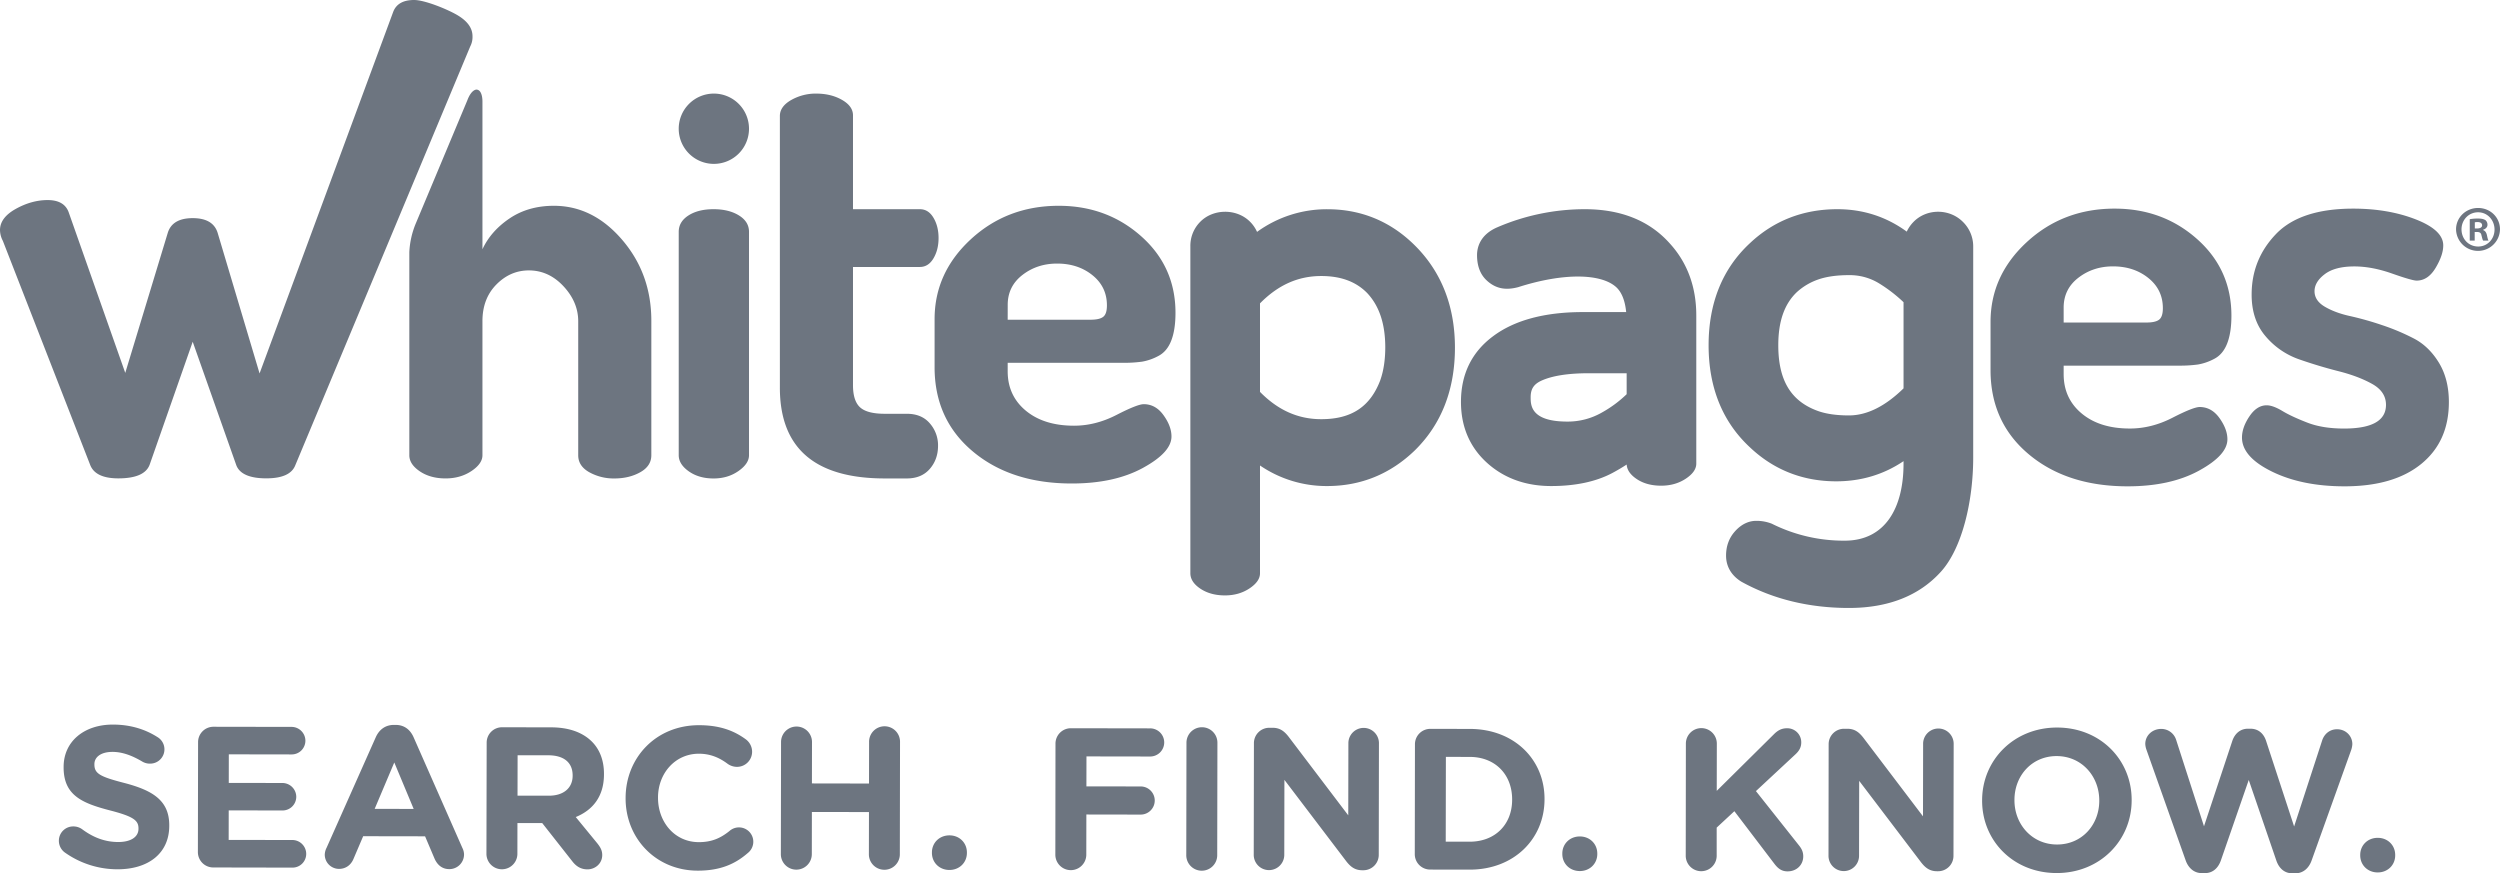
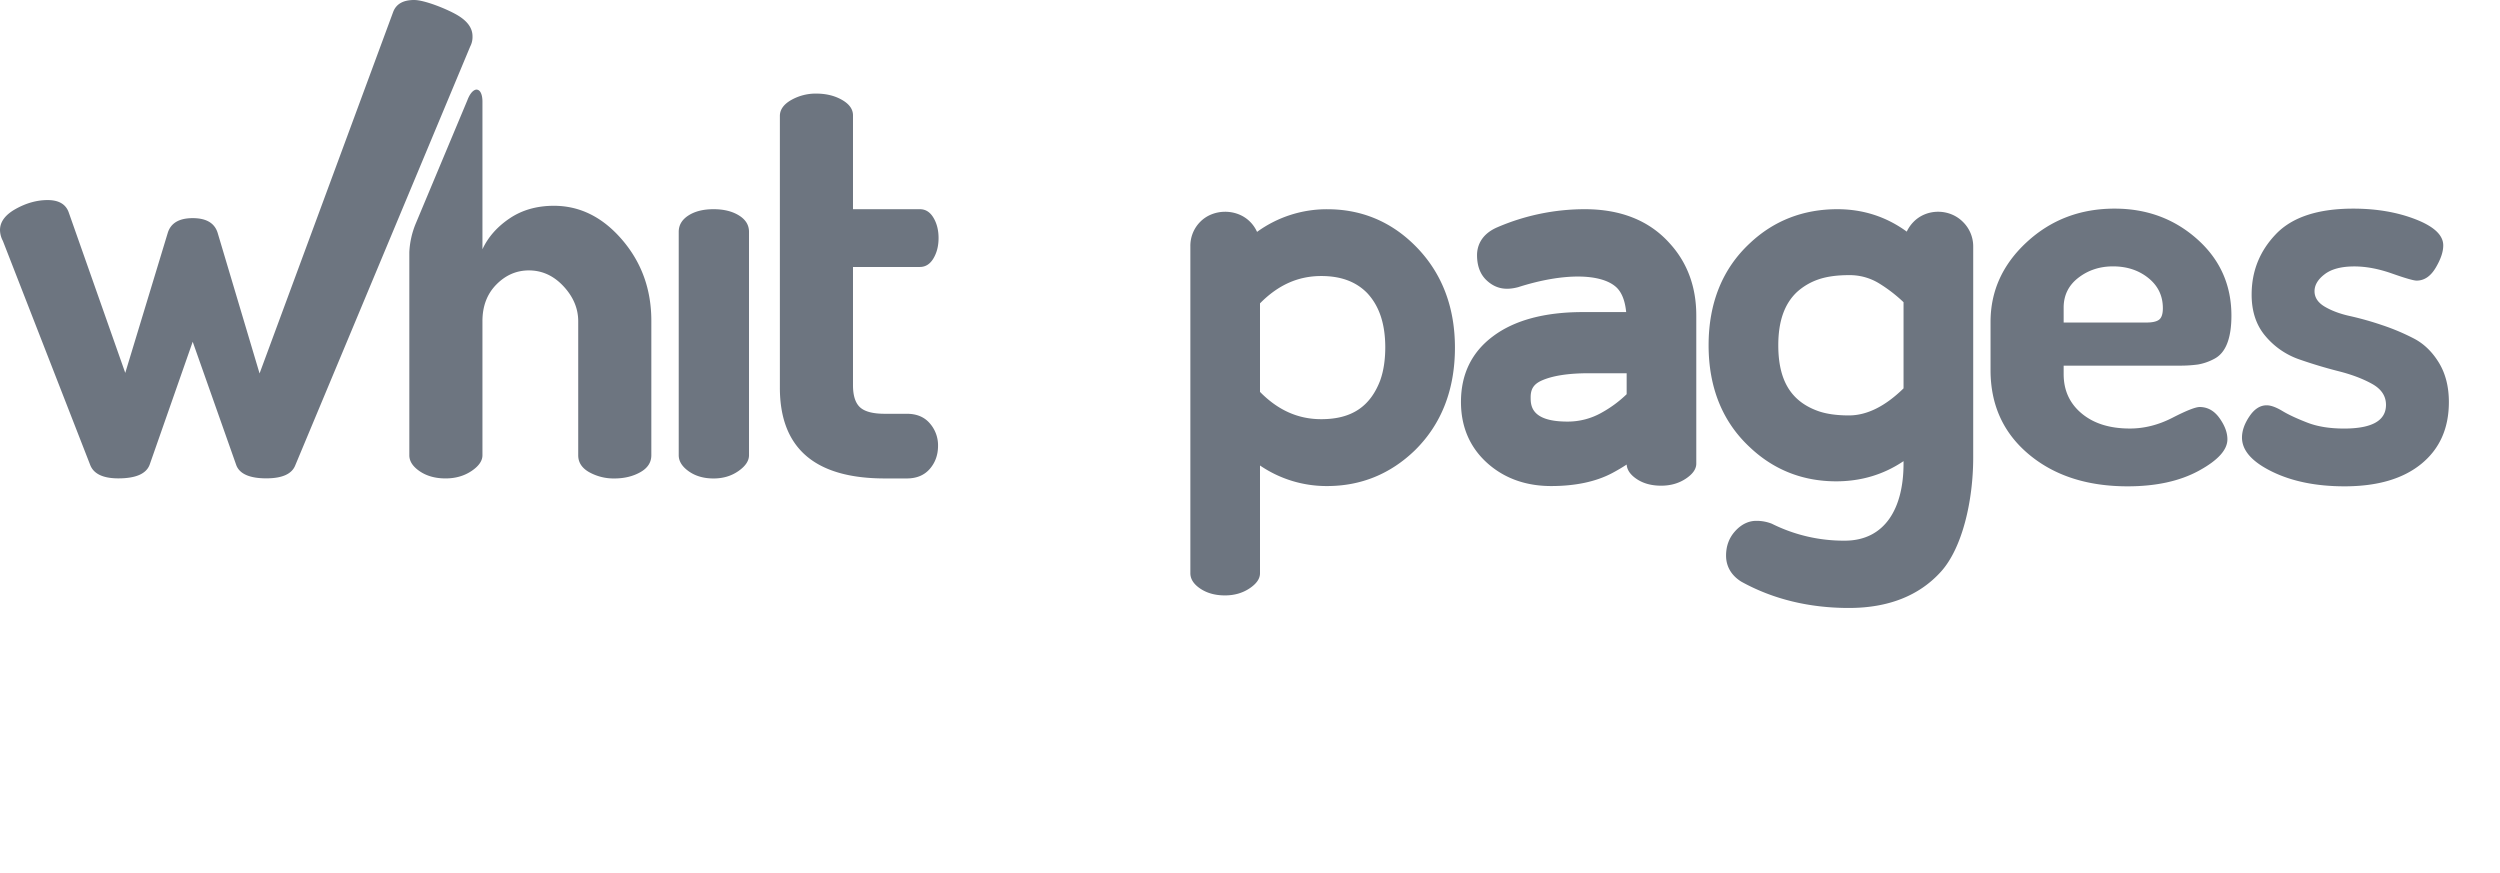
<svg xmlns="http://www.w3.org/2000/svg" class="desktop-logo" viewBox="0 0 2625 917">
  <path fill="#6D7580" d="M2090.07 388.65v-50.57c0-32.53 12.7-60.5 38.1-83.92s56.15-35.12 92.24-35.11c33.72 0 62.58 10.67 86.58 32s36 48.14 36 80.41c0 11.8-1.47 21.5-4.47 29.18s-7.53 13.05-13.69 16.21a56.2 56.2 0 0 1-16.94 5.87 138.73 138.73 0 0 1-20.23 1.2h-120.82v8.93c0 17.04 6.33 30.83 19 41.36s29.54 15.78 50.61 15.74c15.06 0 29.93-3.76 44.61-11.29s24.2-11.29 28.57-11.29c8.32 0 15.26 3.84 20.81 11.6s8.34 15.16 8.34 22.31c0 11.1-10 22.1-30 33s-44.9 16.36-74.69 16.37c-42.46 0-77.07-11.2-103.84-33.62s-40.16-51.87-40.18-88.38zm76.77-50h86.9c6.31 0 10.79-1 13.38-3.05s3.89-6 3.89-12c0-12.95-5.07-23.51-15.21-31.67s-22.53-12.24-37.16-12.24c-13.9 0-26.01 3.98-36.33 11.93s-15.48 18.43-15.47 31.42zm187.25 120.8c0-7.12 2.61-14.56 7.84-22.31 5.19-7.73 11.25-11.58 18.06-11.58 4.38 0 9.92 2 16.56 6s15.34 8 26.21 12.21 23.68 6.2 38.54 6.2c29.3 0 43.97-8.29 44-24.87 0-9.26-4.85-16.6-14.56-22s-21.42-9.84-35.13-13.3a496.25 496.25 0 0 1-41.36-12.44A80.8 80.8 0 0 1 2378.8 353c-9.74-11.39-14.6-25.96-14.58-43.73 0-24.62 8.53-45.8 25.59-63.55s44.06-26.63 81-26.66c24.57 0 46.49 3.77 65.76 11.3s28.89 16.66 28.84 27.37c0 6.77-2.67 14.58-8 23.51s-12 13.4-19.94 13.4c-3.15 0-11.78-2.48-25.87-7.45s-27.3-7.45-39.6-7.44c-13.52 0-23.85 2.7-31 8.12-7.13 5.39-10.74 11.37-10.74 17.93s3.61 12 10.74 16.21 16 7.55 26.46 9.84a329.14 329.14 0 0 1 33.85 9.56 229.53 229.53 0 0 1 33.55 14.18c10.28 5.41 19 13.81 25.95 25.2s10.51 25.16 10.51 41.37c0 27.5-9.62 49.12-28.87 64.86s-46.12 23.62-80.62 23.63c-29.76 0-55.16-5.15-76.19-15.45s-31.55-22.22-31.55-35.75zM1323 488.76a123.75 123.75 0 0 0 70.49 21.59c35.52 0 66.55-12.67 92.35-37.72 27.77-27.42 41.85-63.63 41.85-107.61 0-43.29-14.08-79.32-41.78-107-25.43-25.42-56.42-38.32-92.19-38.32a124.47 124.47 0 0 0-73.82 23.79 35.45 35.45 0 0 0-7.46-10.78c-13.86-13.82-38.23-13.79-52 0a35.7 35.7 0 0 0-10.56 25.77v343.45c0 6.06 3.48 11.47 10.48 16.16s15.59 7.09 25.82 7.09c9.82 0 18.44-2.46 25.79-7.35S1323 607.63 1323 602zm126.48-90c-10.56 28.23-30.31 41.38-62.17 41.38-24.27 0-45.35-9.36-64.31-28.66v-92.94c19-19.3 40-28.71 64.31-28.71 20.66 0 36.53 5.92 48.23 17.88 12.77 13.63 19 32.38 19 57.31-.05 12.85-1.76 24.3-5.1 33.74zM1752.72 255c-21.21-23.46-51-35.34-88.7-35.34a232.21 232.21 0 0 0-91.7 18.93c-18.66 7.94-21.43 21.75-21.43 29.28 0 11.22 3.31 20.07 9.83 26.28 10.35 9.84 21.51 10.48 33.24 7.4 48.24-15.41 86.62-14.24 102.52-.51 6.11 5.27 9.77 14.22 11 26.64h-45.46c-40.32 0-72.17 8.62-94.63 25.62-22.15 16.58-33.37 39.7-33.37 68.71 0 26.58 9.61 48.46 28.59 65.07 17.73 15.46 40 23.27 66.19 23.27 25.31 0 46.78-4.55 63.8-13.51a195.16 195.16 0 0 0 15.41-9.08c.36 5.65 3.83 10.7 10.41 15.14 7 4.74 15.57 7.07 25.82 7.07 9.82 0 18.42-2.44 25.8-7.32s11.07-10.17 11.06-15.86V331.31c.04-30.31-9.58-56.01-28.38-76.31zm-70.59 178.07a72 72 0 0 1-36.45 9.59c-38.49 0-38.49-17.3-38.49-25.61 0-8.7 3.36-13.77 11.52-17.46 11.37-5.08 27.94-7.68 49.28-7.68h40v22a122.85 122.85 0 0 1-25.86 19.16zm326.96-199.97a37.25 37.25 0 0 0-7 10.1c-21.49-15.65-45.89-23.54-72.85-23.54-35.78 0-66.58 12-91.56 35.44-29 26.79-43.65 62.91-43.65 107.43s14.7 80.64 43.57 107.32c25 23.59 55.44 35.54 90.39 35.54 26.18 0 49.86-7.1 70.72-21.19v2.7c0 46.17-19.06 80.8-61.79 80.8a168.84 168.84 0 0 1-76.54-17.82 44 44 0 0 0-16.39-3c-5.7 0-14.19 1.91-22.36 11.14-6.13 6.89-9.26 15.44-9.26 25.42 0 11.27 5.57 20.9 16.17 27.39 33 18.24 71 27.53 112.83 27.53 41.29 0 73.8-12.83 96.64-38.11 22.44-24.83 33.86-74.48 33.86-119.79V259a36 36 0 0 0-10.87-26.08c-14.15-14.17-38.16-14.09-51.91.18zm-10.37 174.68c-19.29 18.91-38.54 28.42-57.34 28.42-12.9 0-23.79-1.55-32.41-4.61-28.49-10.22-41.77-32.17-41.77-69.06 0-25.26 6.51-43.63 19.72-56a64.63 64.63 0 0 1 22-13c8.7-3.08 19.58-4.63 32.46-4.63a58.84 58.84 0 0 1 32.23 9 154.78 154.78 0 0 1 25.11 19.41zM0 241.59c0-8.7 5.55-16.14 16.66-22.31 11.09-6.15 22.24-9.21 33.33-9.21 11.49 0 18.82 4.16 22 12.47l59.53 169 44.62-147c3.18-10.32 11.91-15.48 26.2-15.49 14.3 0 23 5.17 26.2 15.49l44 147.57L412.85 12.49C416.03 4.16 423.36 0 434.85 0c10.73 0 33.5 9.09 44.62 15.44s16.66 13.89 16.66 22.62a21.39 21.39 0 0 1-2.39 10.71L310.05 488.55c-3.57 9.13-13.68 13.7-30.35 13.72-17.45 0-28-4.59-31.55-13.69l-45.81-129.74L157.11 488c-3.59 9.5-14.5 14.27-32.76 14.3-16.24 0-26.15-4.77-29.72-14.3L3 252.91a25.06 25.06 0 0 1-3-11.32zm436.73-7.32 54-129c4.55-12 9.84-11.19 9.84-11.19 6.21.56 6 12.26 6 12.26v155.38c5.93-12.82 15.49-23.61 28.54-32.41s28.59-13.23 46.45-13.23c27.37 0 51.28 11.9 71.71 35.72s30.64 52.17 30.63 85.08V478c0 7.55-3.87 13.49-11.6 17.83s-16.75 6.53-27.06 6.56a53.06 53.06 0 0 1-26.49-6.54c-7.76-4.37-11.62-10.28-11.62-17.8V337.34c0-13.45-5.16-25.71-15.47-36.78s-22.41-16.61-36.3-16.63c-13.07 0-24.47 4.95-34.21 14.85s-14.6 22.75-14.58 38.56V478c0 5.92-3.87 11.49-11.6 16.63s-16.76 7.71-27.09 7.71c-10.7 0-19.74-2.49-27.09-7.46s-11.02-10.62-11-16.93V264.77a89.35 89.35 0 0 1 6.94-30.5zM712.66 478V243.45c0-7.15 3.44-12.87 10.28-17.25s15.67-6.54 26.3-6.54 19.57 2.17 26.64 6.54 10.58 10.1 10.58 17.25V478c0 5.92-3.74 11.49-11.19 16.66s-16.08 7.73-26 7.73c-10.3 0-18.94-2.49-26-7.46s-10.61-10.65-10.61-16.93zm106.21-71V121.78c0-6.64 4-12.26 11.91-16.77a52.09 52.09 0 0 1 26.15-6.74c10.33 0 19.38 2.16 27.11 6.57s11.6 9.82 11.6 16.3v98.52h70.21c6 0 10.72 3 14.3 9s5.34 13.12 5.34 21.32-1.78 15.28-5.34 21.29-8.32 9.05-14.3 9.05h-70.21v124.13c0 10.94 2.47 18.73 7.43 23.25s13.61 6.77 25.9 6.77h23.2c10.3 0 18.37 3.34 24.09 10a34.86 34.86 0 0 1 8.68 23.63c0 9.56-2.93 17.65-8.68 24.27s-13.79 10-24.09 10H929c-73.44-.02-110.15-31.81-110.13-95.37z" />
-   <path fill="#6D7580" d="M981.32 385.7v-50.59c0-32.54 12.7-60.5 38.08-83.9 25.39-23.4 56.13-35.1 92.24-35.13 33.74 0 62.61 10.67 86.62 32s36 48.13 36 80.39c0 11.83-1.47 21.51-4.45 29.17s-7.55 13.08-13.69 16.21a55.71 55.71 0 0 1-17 5.9 138.39 138.39 0 0 1-20.22 1.2h-120.83v8.92c0 17.02 6.35 30.81 19.06 41.37 12.71 10.48 29.53 15.75 50.59 15.75 15.09 0 29.94-3.77 44.65-11.33s24.17-11.27 28.54-11.27c8.34 0 15.28 3.87 20.81 11.6 5.57 7.74 8.34 15.14 8.34 22.32 0 11.08-10 22.08-30 33s-44.9 16.37-74.69 16.36c-42.46 0-77.07-11.2-103.84-33.6-26.77-22.4-40.17-51.86-40.21-88.37zm76.75-50H1145c6.36 0 10.81-1 13.41-3.07s3.86-6 3.86-12c0-12.95-5.06-23.51-15.19-31.67s-22.52-12.23-37.19-12.21c-13.89 0-25.99 3.98-36.3 11.93-10.33 8-15.49 18.45-15.49 31.39zM786.46 135.13a36.9 36.9 0 1 1-36.91-36.86 36.9 36.9 0 0 1 36.91 36.86zM2625 240.84a23.08 23.08 0 0 1-46.15 0c0-12.46 10.27-22.46 23.14-22.46 13.01 0 23.01 10 23.01 22.46zm-40.41 0c0 10 7.41 18 17.54 18 9.87 0 17.13-8 17.13-17.81S2612 222.9 2602 222.9s-17.41 8.1-17.41 17.94zm13.84 11.78h-5.2v-22.46a45.45 45.45 0 0 1 8.63-.69c4.24 0 6.15.69 7.8 1.65a6.24 6.24 0 0 1 2.19 4.93c0 2.46-1.92 4.38-4.65 5.21v.27c2.19.82 3.42 2.46 4.1 5.48.7 3.42 1.1 4.79 1.65 5.61h-5.62c-.68-.82-1.09-2.87-1.78-5.47-.4-2.47-1.77-3.57-4.65-3.57h-2.47zm.14-12.73h2.43c2.88 0 5.21-1 5.21-3.29 0-2.06-1.5-3.43-4.79-3.43a12.12 12.12 0 0 0-2.88.28zM67.91 895a15.2 15.2 0 0 1-6.09-12.25 15 15 0 0 1 15.22-15 15.63 15.63 0 0 1 9.27 3c11.18 8.26 23.41 13.34 37.76 13.37 13.3 0 21.33-5.24 21.34-13.9v-.42c0-8.23-5.06-12.46-29.73-18.82C86 843.29 66.75 835 66.8 805.68v-.42c0-26.8 21.61-44.5 51.79-44.45 17.94 0 33.55 4.71 46.82 13.17a15 15 0 0 1-8.06 27.84 15.58 15.58 0 0 1-8.23-2.33c-10.76-6.35-20.87-10-31-10-12.46 0-19 5.66-19 12.84v.42c0 9.71 6.3 12.88 31.83 19.47 29.95 7.87 46.82 18.65 46.77 44.4v.42c0 29.35-22.44 45.76-54.31 45.71A95.35 95.35 0 0 1 67.91 895zm139.87-.44.2-115.24a16.14 16.14 0 0 1 16.28-16.22l81.88.14a14.59 14.59 0 0 1 14.53 14.6 14.4 14.4 0 0 1-14.58 14.32l-65.84-.11-.05 30 56.34.1a14.6 14.6 0 0 1 14.54 14.58A14.41 14.41 0 0 1 296.49 851l-56.34-.1-.05 31 66.89.11a14.59 14.59 0 0 1 14.53 14.6A14.4 14.4 0 0 1 306.94 911l-82.94-.16a16.14 16.14 0 0 1-16.22-16.28zm135.13-4.4L394.6 774c3.61-8 10.16-12.85 19-12.84h1.91c8.86 0 15.18 4.88 18.75 12.91l51.3 116.39a15.74 15.74 0 0 1 1.68 6.54 15.41 15.41 0 0 1-15.44 15.58c-7.6 0-12.65-4.45-15.6-11.2l-9.87-23.25-65-.11L371 902.23c-2.77 6.33-8.26 10.11-15 10.1a15 15 0 0 1-15-15.22 17.3 17.3 0 0 1 1.91-6.95zm91.45-40.79L414 800.59l-20.59 48.71zM511 779.85a16.14 16.14 0 0 1 16.28-16.23l51.28.09c18.79 0 33.34 5.34 43 15.06 8.23 8.26 12.64 19.87 12.61 33.8v.43c0 23.21-11.68 37.54-29.63 44.9l22.54 27.48c3.16 4 5.27 7.39 5.26 12.45 0 9.09-7.62 15-15.44 15-7.38 0-12.23-3.6-16-8.48l-31.59-40.15h-26l-.05 32.29a16.25 16.25 0 1 1-32.5 0zm65.33 55.63c15.82 0 24.91-8.41 24.94-20.87v-.41c0-13.93-9.68-21.12-25.5-21.15h-32.29l-.08 42.42zm80.56 2.66v-.41c.07-42 31.78-76.35 77.15-76.27 22.16 0 37.14 6 49.37 15.07a16.24 16.24 0 0 1 6.3 12.89 15.85 15.85 0 0 1-16.06 15.78A17.06 17.06 0 0 1 764 802c-9.07-6.78-18.56-10.58-30.17-10.6-24.9 0-42.87 20.61-42.91 45.92v.44c0 25.31 17.43 46.44 42.76 46.49 13.71 0 22.79-4.17 32.09-11.55a15.05 15.05 0 1 1 19.38 23c-13.31 11.59-28.94 18.52-52.58 18.48-43.57-.02-75.76-33.63-75.68-76.04zm163.21-59.02a16.25 16.25 0 1 1 32.5 0l-.08 43.48 59.94.11.08-43.49a16.25 16.25 0 1 1 32.49.06l-.2 117.76a16.25 16.25 0 1 1-32.5-.05l.08-44.32-59.94-.1-.07 44.31a16.25 16.25 0 1 1-32.5 0zm176.82 98.01c10.55 0 18.35 7.85 18.33 18v.43c0 10.13-7.84 17.92-18.39 17.9s-18.35-7.83-18.33-18V895c.02-10.08 7.84-17.88 18.39-17.87zm111.34-96.26a16.14 16.14 0 0 1 16.28-16.22l82.72.14a14.78 14.78 0 1 1 0 29.55l-66.47-.11-.06 31.46 57 .09a14.77 14.77 0 0 1-.05 29.54l-57-.1-.07 42.21a16.25 16.25 0 1 1-32.5-.06zm137.53-1.02a16.25 16.25 0 1 1 32.5 0l-.21 117.77a16.25 16.25 0 1 1-32.49-.06zm70.83.54a16.12 16.12 0 0 1 16.28-16.22h3.37c7.81 0 12.44 3.82 16.86 9.52l62.54 82.42.13-76.19a16.05 16.05 0 0 1 32.09.06l-.2 117.56a16.14 16.14 0 0 1-16.28 16.22h-1.06c-7.81 0-12.44-3.84-16.86-9.54l-64.86-85.37-.14 79.13a16.04 16.04 0 0 1-32.07 0zm169.08 1.13a16.14 16.14 0 0 1 16.3-16.22l41.36.07c46.43.08 78.46 32 78.39 73.58v.44c-.08 41.56-32.22 73.8-78.65 73.72l-41.35-.07a16.14 16.14 0 0 1-16.23-16.28zm57.43 102.26c26.6 0 44.57-17.87 44.62-44v-.41c0-26.18-17.86-44.57-44.46-44.61l-25.11-.05-.16 89.07zm115.7-5.51c10.55 0 18.35 7.85 18.33 18v.43c0 10.13-7.85 17.92-18.39 17.9s-18.35-7.83-18.33-18v-.42c.02-10.12 7.83-17.92 18.39-17.91zm111.34-97.52a16.25 16.25 0 1 1 32.5.06l-.09 49.59 60-59.41c4-4 8-6.32 13.73-6.31a14.66 14.66 0 0 1 15 15c0 5.07-2.33 8.85-5.93 12.22l-41.65 38.76 45.27 57.09c2.53 3.17 4.42 6.55 4.41 11.4 0 9.08-7 15.81-16.48 15.8-6.34 0-10.13-3.19-13.71-7.83l-42.12-55.36-18.58 17.24v29.54a16.25 16.25 0 1 1-32.5-.06zm149.91.68a16.13 16.13 0 0 1 16.28-16.22h3.37c7.82 0 12.45 3.82 16.87 9.52l62.54 82.42.13-76.19a16.04 16.04 0 1 1 32.08.06l-.2 117.55a16.13 16.13 0 0 1-16.28 16.23h-1c-7.82 0-12.45-3.83-16.87-9.53l-64.86-85.37-.14 79.1a16.04 16.04 0 0 1-32.07 0zm161.15 59.16v-.41c.07-42 33.26-76.35 78.84-76.27s78.24 34.11 78.17 76.1v.44c-.07 42-33.26 76.32-78.84 76.24s-78.25-34.1-78.17-76.1zm123 .21v-.41c0-25.34-18.49-46.46-44.66-46.51s-44.35 20.61-44.39 45.92v.44c-.05 25.31 18.48 46.45 44.65 46.49s44.38-20.6 44.42-45.93zm49.57-53.51a20.94 20.94 0 0 1-1.26-6.12c0-9.09 7.62-15.83 16.7-15.81A16.37 16.37 0 0 1 2285 777l29.19 90.59 29.73-89.59c2.55-7.6 8.27-12.86 16.49-12.85h2.59c8.23 0 13.91 5.08 16.43 12.9l29.4 89.75 29.49-90.5c2.12-6.33 7.61-11.6 15.64-11.58 8.85 0 16 6.77 16 15.64a22.69 22.69 0 0 1-1.28 6.34l-41.56 116c-3 8.22-9.1 13.27-16.92 13.26h-3.37c-7.8 0-13.7-4.86-16.65-13.31l-29-84.69-29.28 84.54c-3 8.44-8.89 13.27-16.7 13.26h-3.38c-7.81 0-13.91-5.08-16.86-13.32zm242.82 92.43c10.55 0 18.35 7.84 18.33 18v.43c0 10.13-7.84 17.92-18.39 17.9s-18.35-7.83-18.33-18v-.42c.02-10.13 7.84-17.93 18.39-17.91z" />
</svg>